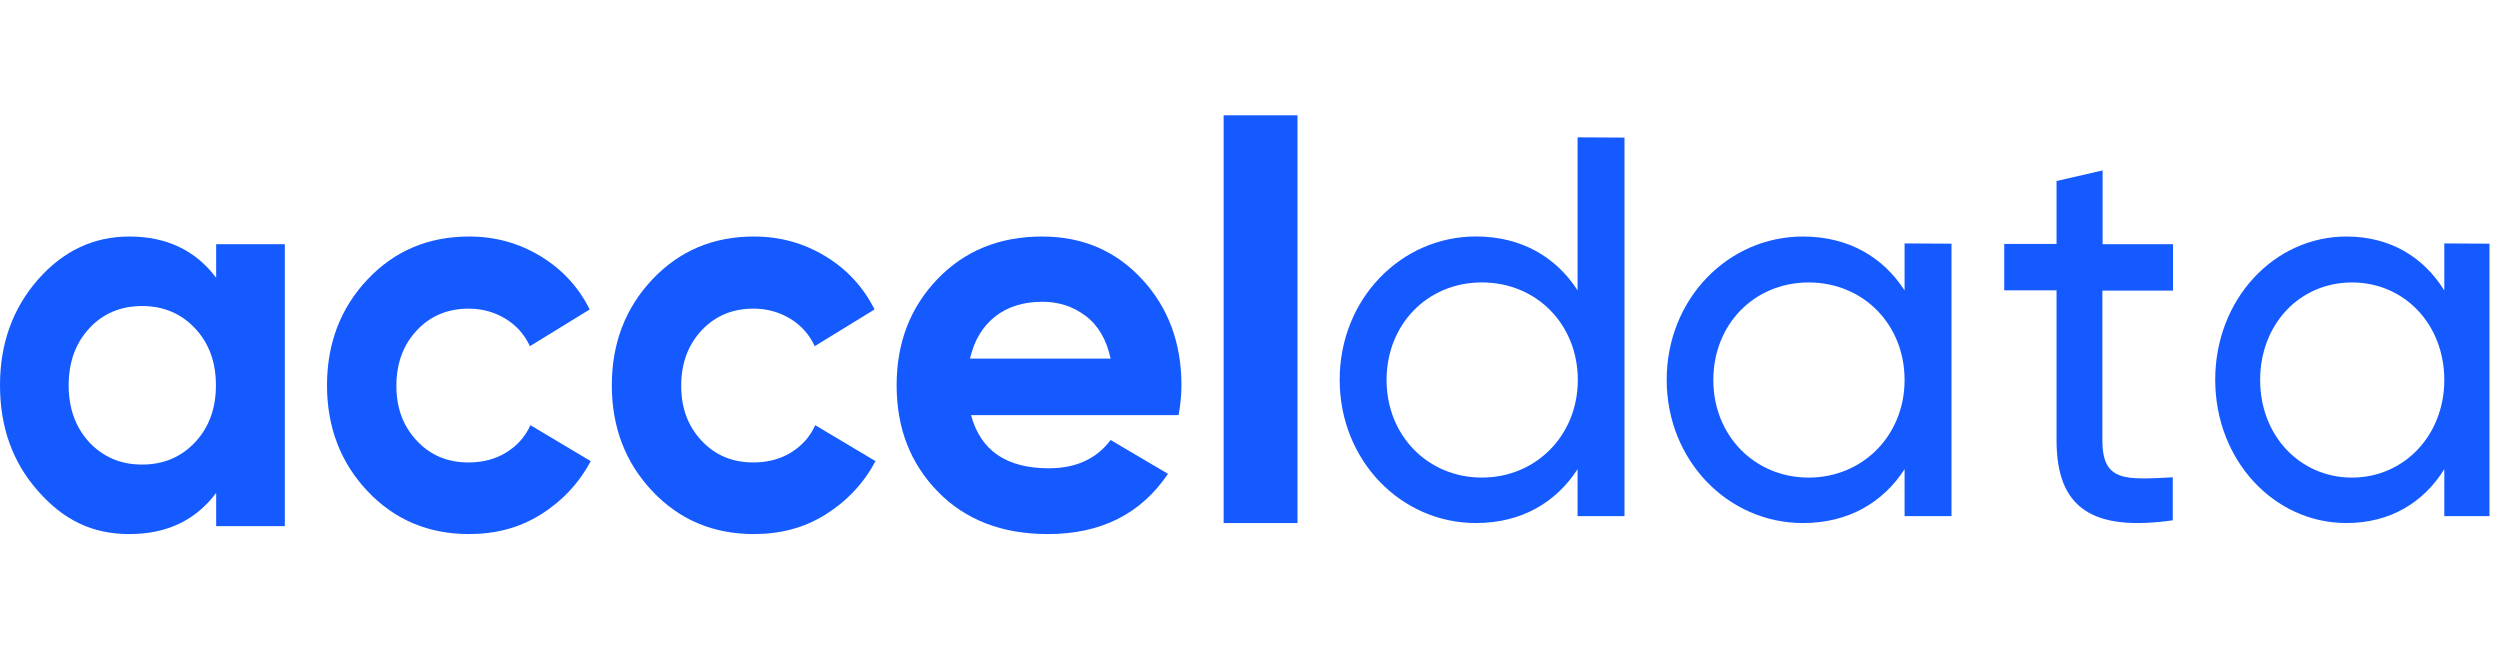
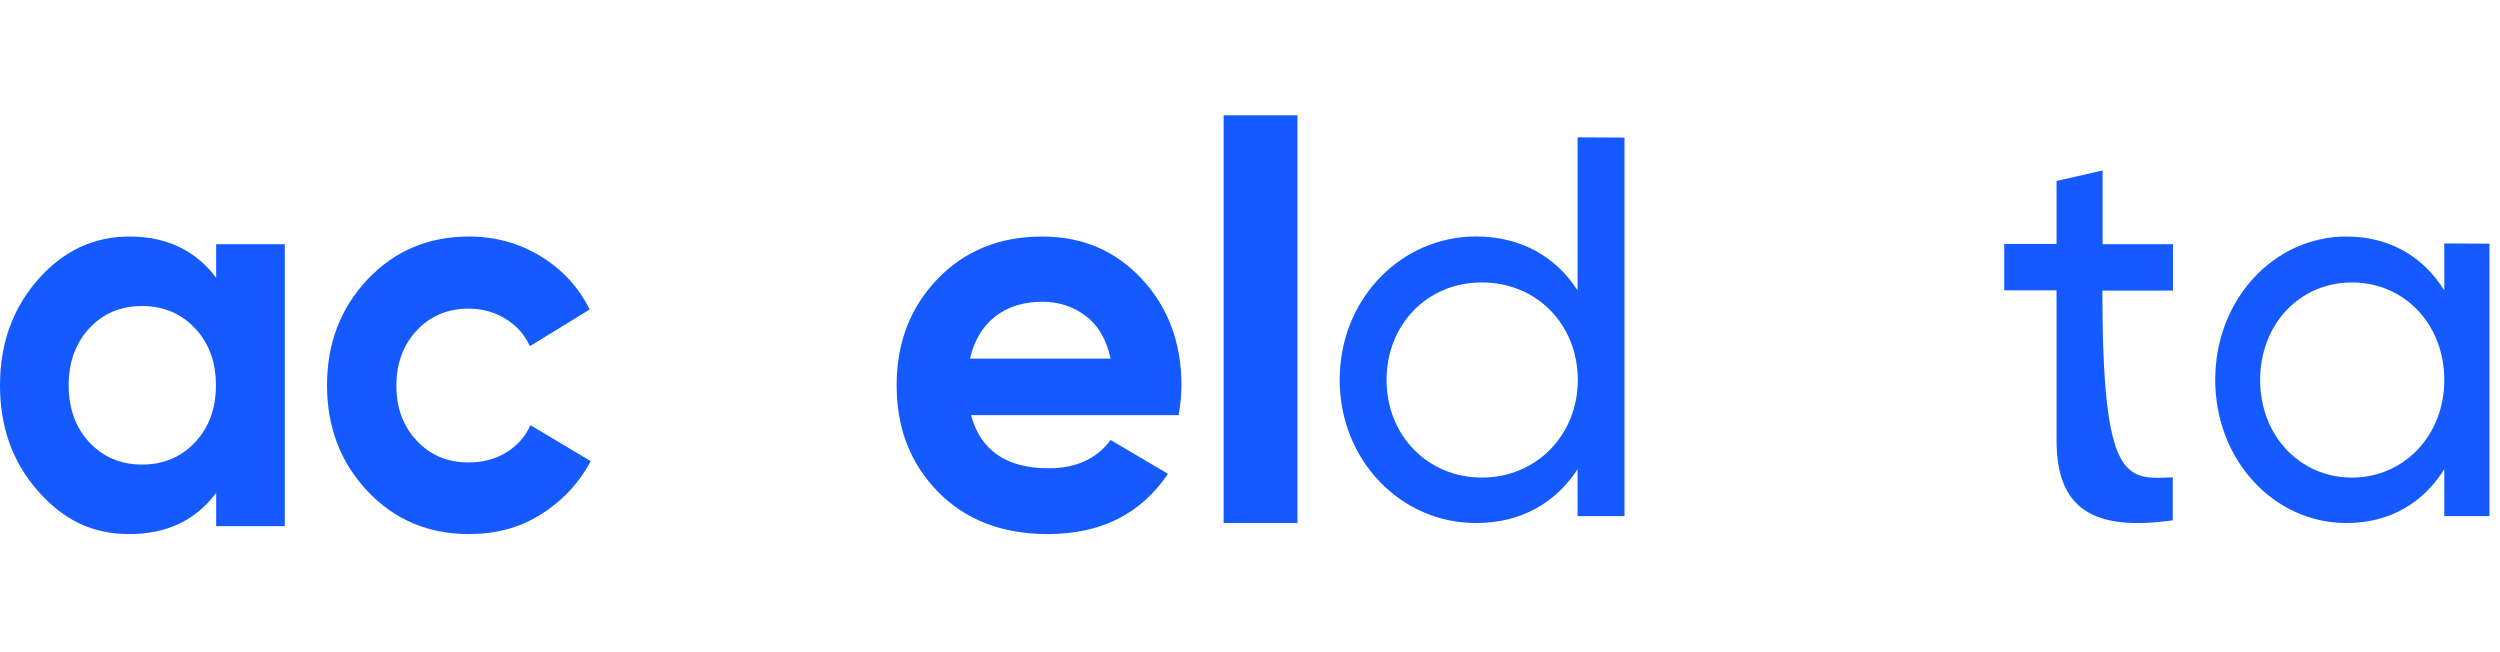
<svg xmlns="http://www.w3.org/2000/svg" width="138" height="36" viewBox="0 0 138 36" fill="none">
  <path d="M11.933 13.479H15.722V29.043H11.933V27.205C10.803 28.722 9.205 29.481 7.138 29.481C5.072 29.481 3.501 28.694 2.096 27.103C0.691 25.512 0 23.573 0 21.268C0 18.964 0.703 17.023 2.095 15.434C3.487 13.844 5.181 13.056 7.137 13.056C9.19 13.056 10.789 13.815 11.932 15.332V13.48L11.933 13.479ZM4.933 24.419C5.705 25.236 6.669 25.644 7.841 25.644C9.012 25.644 9.991 25.236 10.761 24.419C11.533 23.602 11.919 22.552 11.919 21.268C11.919 19.985 11.533 18.935 10.761 18.118C9.99 17.301 9.012 16.893 7.841 16.893C6.669 16.893 5.691 17.301 4.933 18.118C4.175 18.935 3.79 19.985 3.79 21.268C3.79 22.552 4.175 23.602 4.933 24.419Z" fill="#145AFF" />
  <path d="M25.893 29.481C23.651 29.481 21.784 28.694 20.293 27.118C18.803 25.542 18.051 23.588 18.051 21.268C18.051 18.949 18.803 16.995 20.293 15.419C21.784 13.843 23.65 13.056 25.893 13.056C27.343 13.056 28.651 13.42 29.85 14.15C31.048 14.88 31.939 15.857 32.552 17.082L29.25 19.109C28.958 18.467 28.498 17.956 27.899 17.592C27.299 17.227 26.617 17.037 25.865 17.037C24.723 17.037 23.762 17.431 23.01 18.234C22.258 19.036 21.881 20.057 21.881 21.297C21.881 22.537 22.258 23.528 23.01 24.331C23.762 25.133 24.709 25.527 25.865 25.527C26.631 25.527 27.327 25.352 27.927 24.987C28.527 24.623 28.985 24.127 29.279 23.47L32.608 25.454C31.953 26.679 31.034 27.657 29.85 28.4C28.666 29.144 27.343 29.48 25.893 29.48V29.481Z" fill="#145AFF" />
-   <path d="M41.615 29.481C39.373 29.481 37.505 28.694 36.015 27.118C34.524 25.542 33.772 23.588 33.772 21.268C33.772 18.949 34.524 16.995 36.015 15.419C37.505 13.843 39.371 13.056 41.615 13.056C43.064 13.056 44.373 13.42 45.571 14.15C46.77 14.88 47.661 15.857 48.274 17.082L44.972 19.109C44.679 18.467 44.22 17.956 43.62 17.592C43.02 17.227 42.339 17.037 41.587 17.037C40.444 17.037 39.483 17.431 38.731 18.234C37.979 19.036 37.603 20.057 37.603 21.297C37.603 22.537 37.979 23.528 38.731 24.331C39.483 25.133 40.431 25.527 41.587 25.527C42.353 25.527 43.049 25.352 43.648 24.987C44.248 24.623 44.707 24.127 45 23.47L48.329 25.454C47.675 26.679 46.756 27.657 45.571 28.4C44.387 29.144 43.064 29.48 41.615 29.48V29.481Z" fill="#145AFF" />
  <path d="M53.602 22.917C54.13 24.872 55.557 25.849 57.896 25.849C59.393 25.849 60.535 25.324 61.306 24.288L64.473 26.155C62.975 28.373 60.764 29.481 57.839 29.481C55.328 29.481 53.302 28.707 51.776 27.147C50.25 25.586 49.494 23.632 49.494 21.269C49.494 18.906 50.251 16.965 51.748 15.404C53.246 13.843 55.172 13.056 57.526 13.056C59.752 13.056 61.592 13.843 63.047 15.419C64.502 16.995 65.216 18.949 65.216 21.269C65.216 21.794 65.159 22.334 65.059 22.917H53.603H53.602ZM53.545 19.795H61.306C61.077 18.745 60.621 17.957 59.921 17.432C59.222 16.907 58.424 16.658 57.538 16.658C56.483 16.658 55.613 16.936 54.928 17.475C54.229 18.03 53.773 18.802 53.544 19.795H53.545Z" fill="#145AFF" />
  <path d="M67.545 28.872V6.364H71.621V28.872H67.545Z" fill="#145AFF" />
  <path d="M89.672 7.595V28.491H87.082V25.897C85.898 27.73 83.99 28.872 81.47 28.872C77.334 28.872 73.95 25.418 73.95 20.963C73.95 16.507 77.334 13.053 81.47 13.053C83.991 13.053 85.899 14.195 87.082 16.029V7.581L89.672 7.595ZM87.095 20.976C87.095 17.902 84.812 15.59 81.802 15.59C78.794 15.59 76.539 17.902 76.539 20.976C76.539 24.05 78.823 26.362 81.802 26.362C84.783 26.362 87.095 24.036 87.095 20.976Z" fill="#145AFF" />
-   <path d="M107.723 13.449V28.492H105.133V25.898C103.949 27.731 102.041 28.872 99.521 28.872C95.385 28.872 92.001 25.419 92.001 20.964C92.001 16.509 95.385 13.056 99.521 13.056C102.042 13.056 103.95 14.198 105.133 16.031V13.437L107.723 13.451V13.449ZM105.133 20.977C105.133 17.904 102.849 15.592 99.841 15.592C96.832 15.592 94.576 17.904 94.576 20.977C94.576 24.051 96.86 26.363 99.841 26.363C102.821 26.363 105.133 24.037 105.133 20.977Z" fill="#145AFF" />
-   <path d="M116.051 16.04V24.304C116.051 26.62 117.336 26.477 119.937 26.348V28.722C115.559 29.336 113.521 28.108 113.521 24.304V16.025H110.634V13.466H113.521V9.992L116.065 9.406V13.481H119.951V16.04H116.051Z" fill="#145AFF" />
+   <path d="M116.051 16.04C116.051 26.62 117.336 26.477 119.937 26.348V28.722C115.559 29.336 113.521 28.108 113.521 24.304V16.025H110.634V13.466H113.521V9.992L116.065 9.406V13.481H119.951V16.04H116.051Z" fill="#145AFF" />
  <path d="M137.419 13.449V28.492H134.925V25.898C133.785 27.731 131.948 28.872 129.521 28.872C125.539 28.872 122.28 25.419 122.28 20.964C122.28 16.509 125.539 13.056 129.521 13.056C131.948 13.056 133.786 14.198 134.925 16.031V13.437L137.419 13.451V13.449ZM134.925 20.977C134.925 17.904 132.726 15.592 129.829 15.592C126.931 15.592 124.76 17.904 124.76 20.977C124.76 24.051 126.959 26.363 129.829 26.363C132.699 26.363 134.925 24.037 134.925 20.977Z" fill="#145AFF" />
</svg>